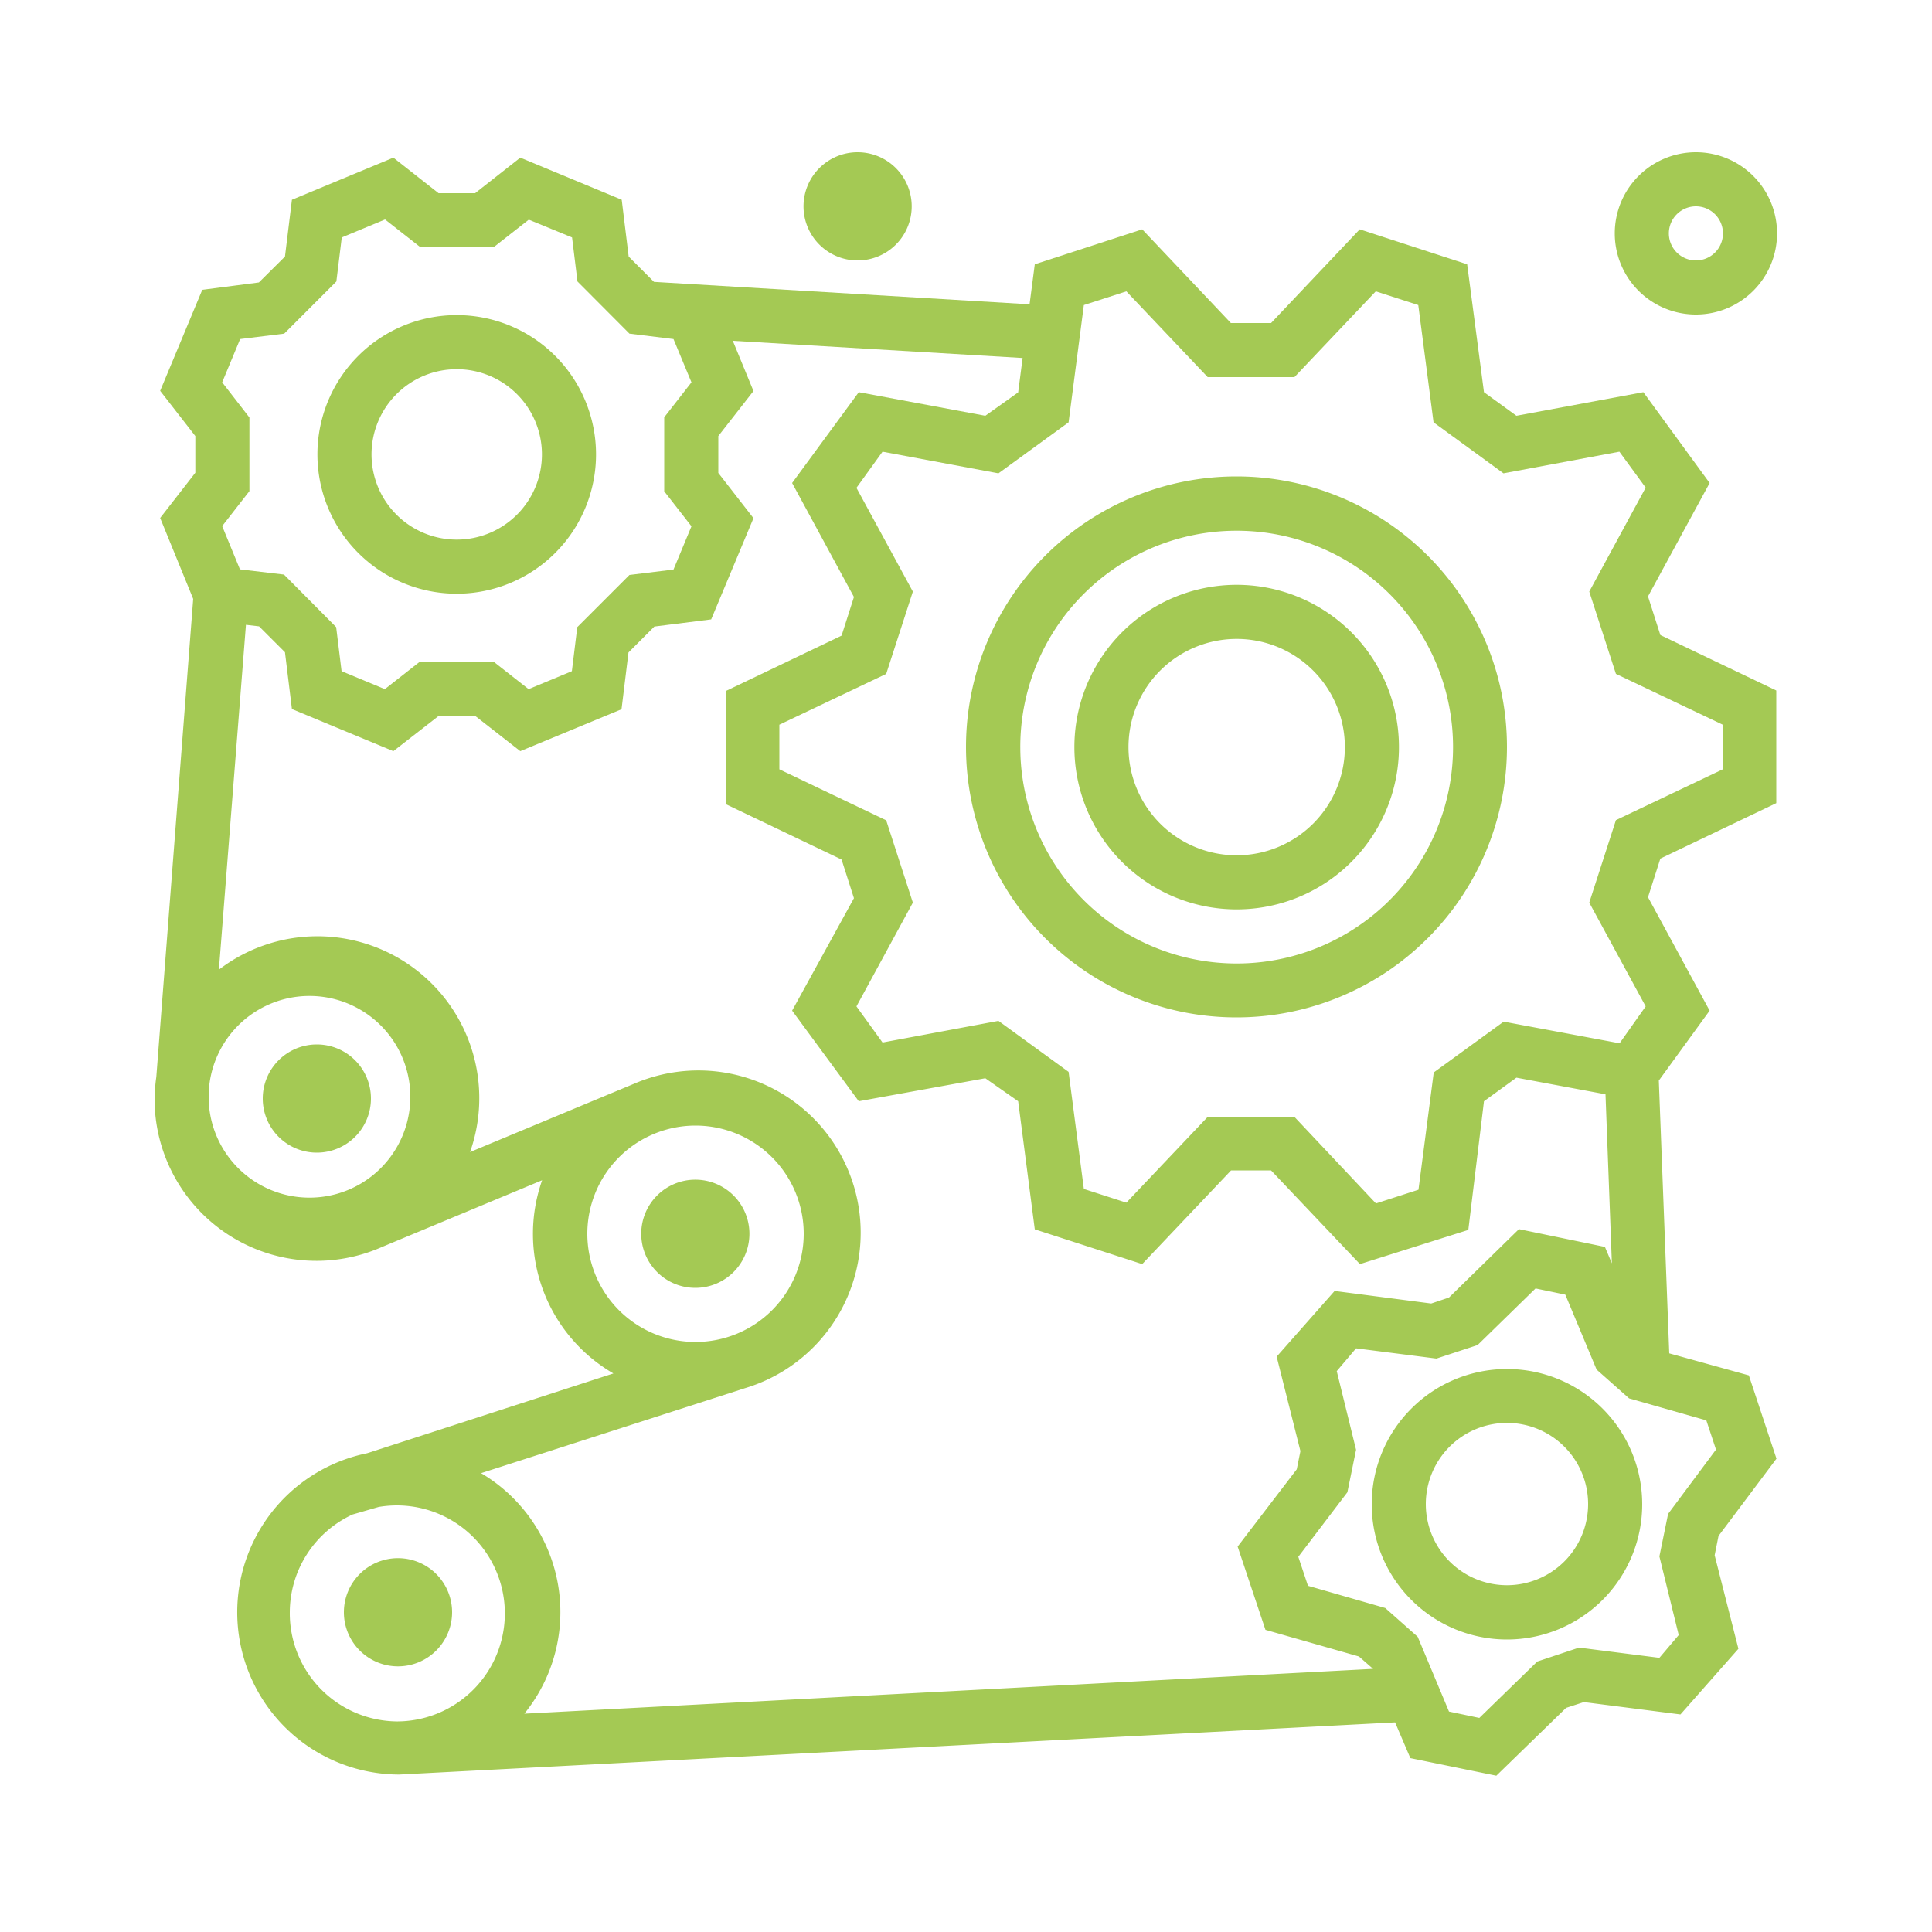
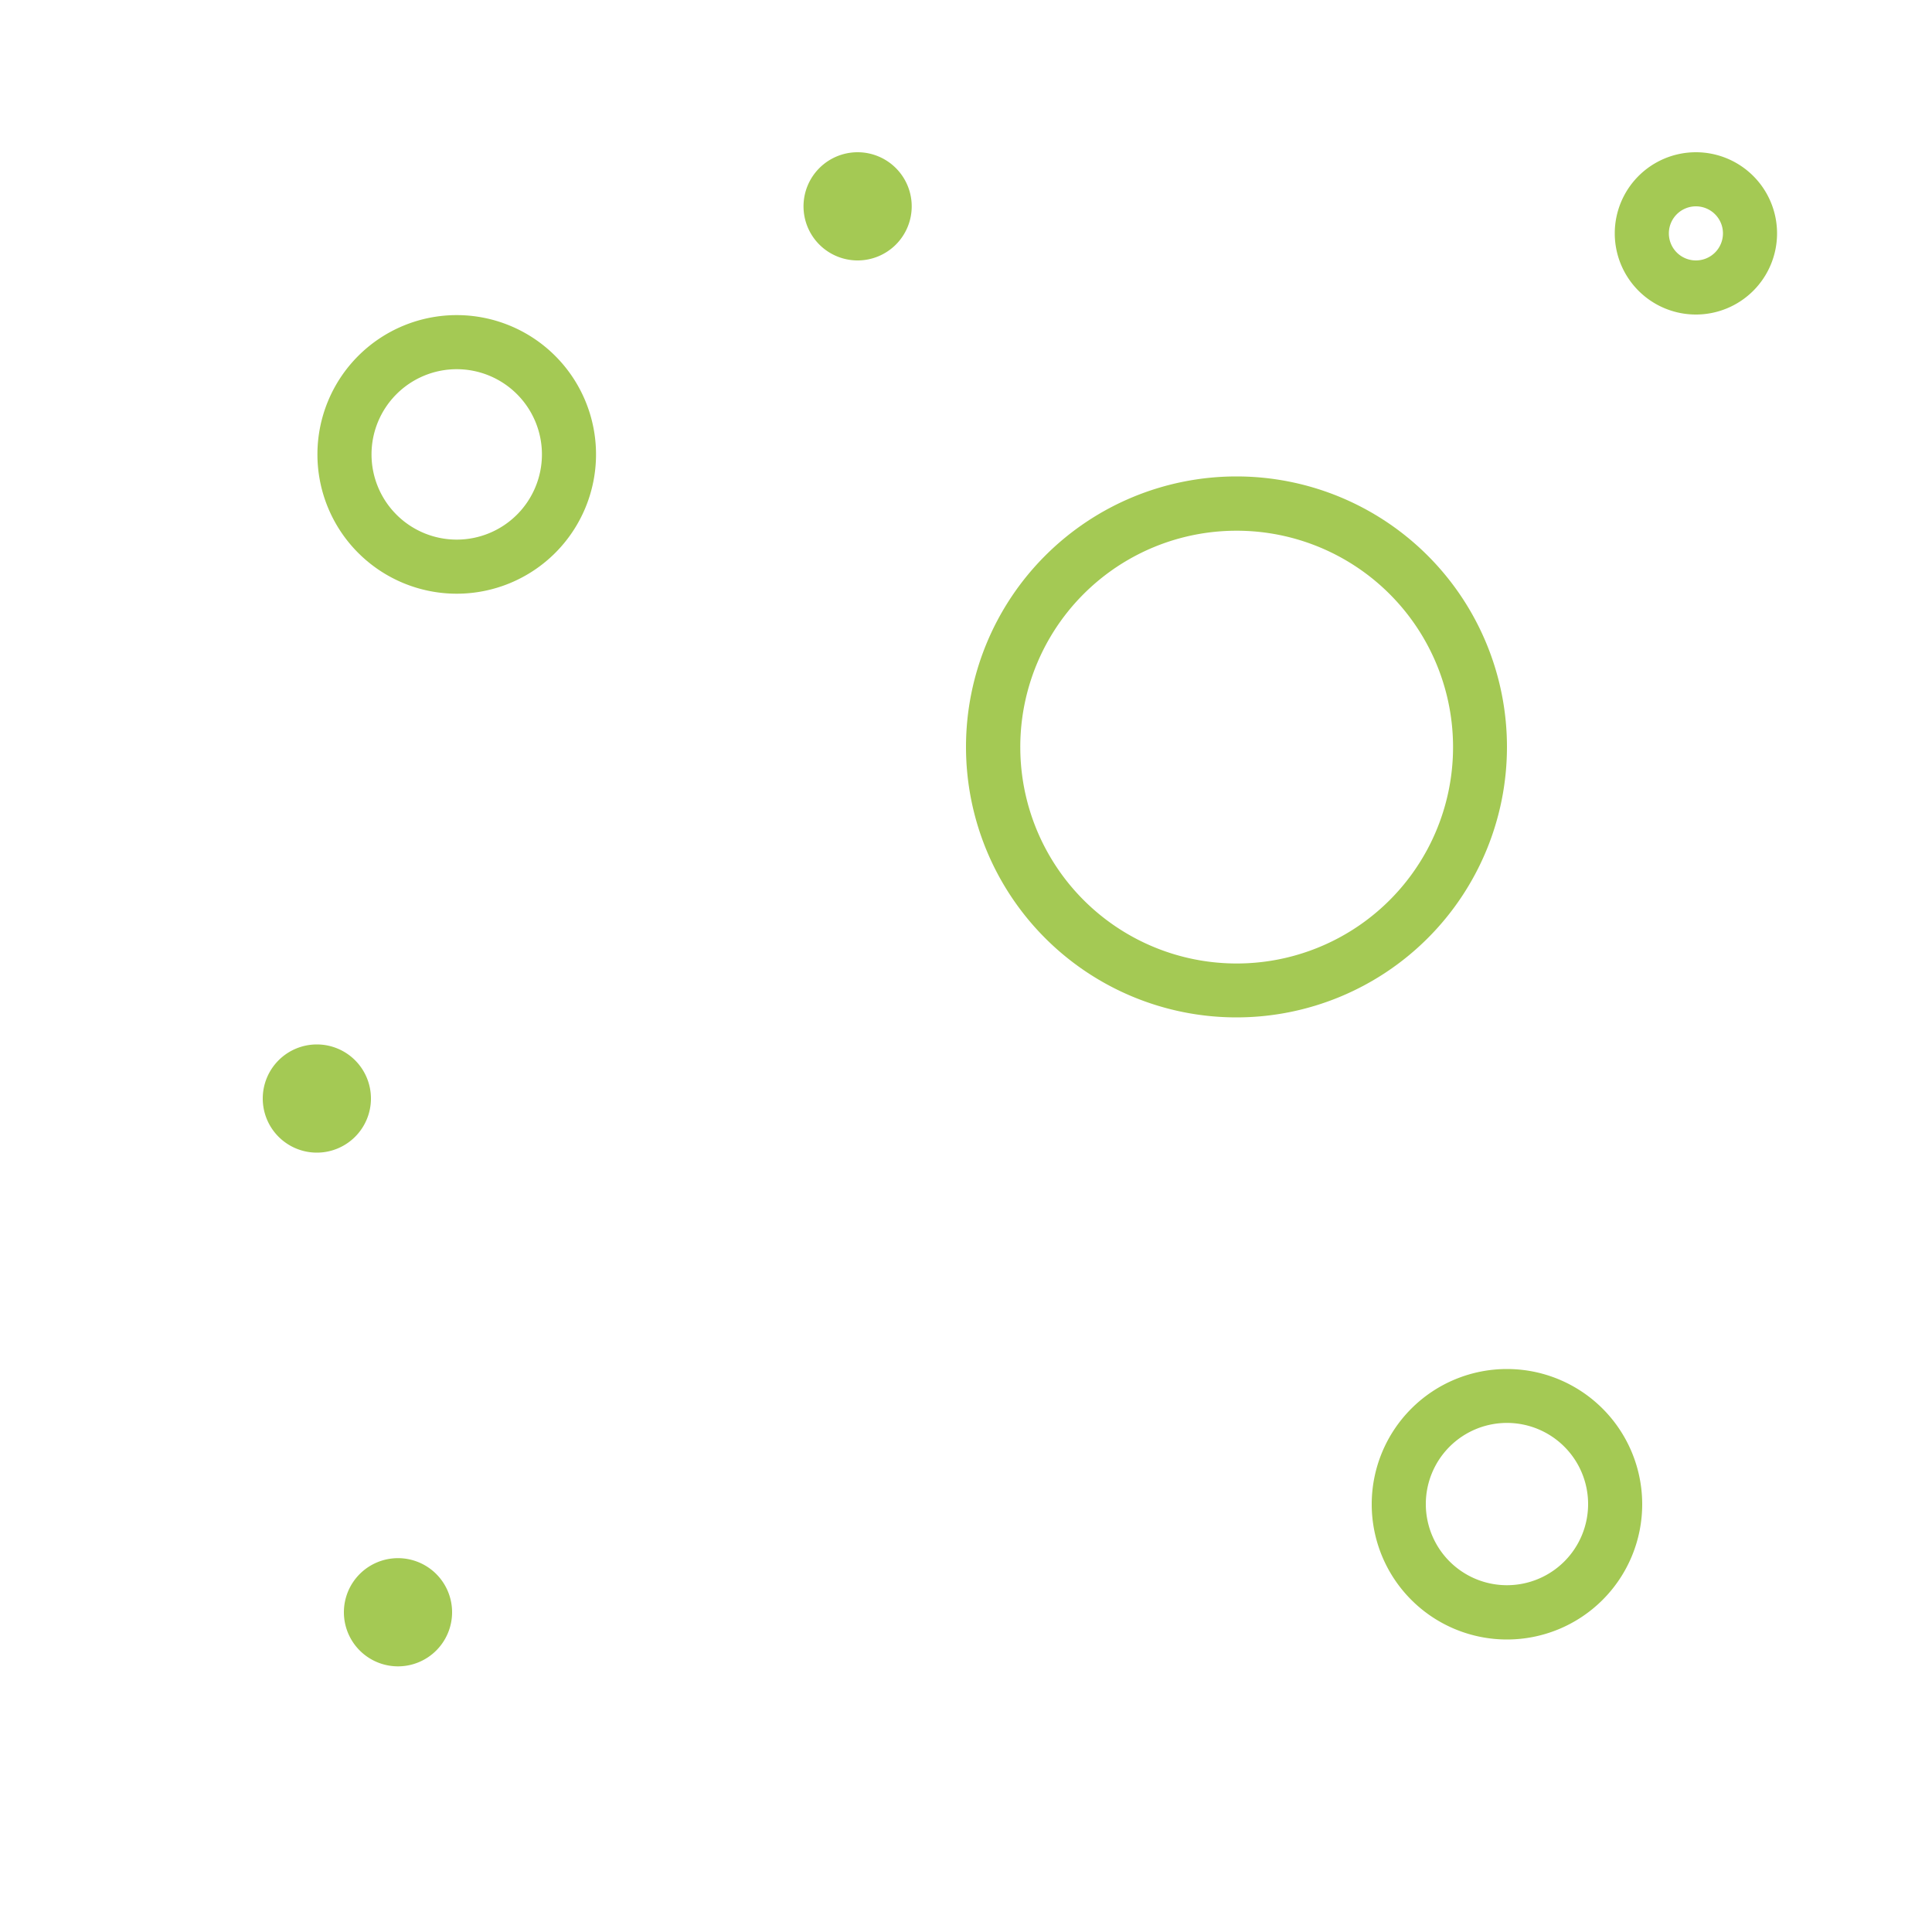
<svg xmlns="http://www.w3.org/2000/svg" id="Calque_1" data-name="Calque 1" viewBox="0 0 100 100">
  <defs>
    <style>.cls-1{fill:#a4c954;}</style>
  </defs>
  <path class="cls-1" d="M23.64,30.73a7.21,7.21,0,1,0-7.21-7.21A7.21,7.21,0,0,0,23.64,30.73Zm0-11.62a4.41,4.41,0,1,1-4.41,4.41A4.41,4.41,0,0,1,23.64,19.11Z" />
-   <path class="cls-1" d="M86.4,70.05l-.54-14.12,2.63-3.62L85.3,46.44l.64-2,6-2.87V35.74l-6-2.87-.64-2L88.49,25,85.06,20.3l-6.57,1.22L76.81,20.3l-.87-6.62-5.56-1.81-4.59,4.85H63.71l-4.59-4.85-5.56,1.81-.27,2.07L33.85,14.59l-1.31-1.31-.36-2.94L26.93,8.16,24.59,10H22.7L20.36,8.16l-5.25,2.18-.36,2.94L13.4,14.62,10.47,15,8.29,20.23l1.82,2.34v1.9L8.29,26.81,10,31,8.09,55.75a7.45,7.45,0,0,0-.08,1v0H8v.11a8.38,8.38,0,0,0,11.78,7.68l8.28-3.45a8.35,8.35,0,0,0,3.69,10L19,75.22A8.4,8.4,0,0,0,20.6,91.85h.07l51.54-2.7L73,91l4.45.91,3.61-3.51.92-.3,5,.64,3-3.4L88.75,80.5l.2-1,3-4-1.43-4.31ZM56.1,15.79l2.2-.71,4.21,4.44H67l4.21-4.44,2.2.71.79,6.07,3.62,2.64,6-1.12,1.36,1.86-2.92,5.38,1.38,4.26,5.53,2.63v2.31l-5.53,2.63-1.38,4.27,2.92,5.37L83.83,54l-6-1.12-3.62,2.63-.79,6.07-2.2.71L67,57.81H62.51L58.3,62.25l-2.2-.71-.79-6.06-3.63-2.64-6,1.12-1.35-1.87,2.92-5.37-1.38-4.26-5.53-2.64V37.51l5.53-2.63,1.38-4.26-2.92-5.37,1.35-1.87,6,1.12,3.63-2.64Zm-44.6,4,.93-2.24,2.28-.28,2.7-2.7.28-2.28,2.24-.93,1.81,1.42h3.83l1.8-1.41,2.24.92.28,2.28,2.69,2.7,2.28.28.93,2.24-1.41,1.81v3.83l1.41,1.81-.93,2.24-2.28.28-2.7,2.7-.28,2.28-2.24.93-1.81-1.42H21.73l-1.81,1.42-2.24-.93-.28-2.28-2.7-2.72-2.28-.27-.92-2.24,1.41-1.81V21.61Zm-.7,37.09,0-.22a5.22,5.22,0,1,1,0,.22ZM36,58.26a5.6,5.6,0,1,1-5.6,5.6A5.6,5.6,0,0,1,36,58.26ZM15,83.45a5.59,5.59,0,0,1,3.25-5.06L19.6,78a5.59,5.59,0,1,1,1,11.1h-.07A5.6,5.6,0,0,1,15,83.45ZM27.14,88.7A8.35,8.35,0,0,0,24.9,76.25l13.67-4.4a8.4,8.4,0,1,0-5.74-15.76l-8.5,3.54a8.38,8.38,0,0,0-13-9.44l1.4-17.85.68.08,1.34,1.34.36,2.94,5.25,2.18,2.34-1.82h1.9l2.33,1.82,5.24-2.17.36-2.94,1.34-1.34,2.94-.37L39,26.82l-1.82-2.34V22.57L39,20.24l-1.07-2.6,15,.89-.23,1.78L51,21.52,44.45,20.3,41,25,44.2,30.9l-.64,2-6,2.87v5.85l6,2.87.64,2L41,52.31,44.45,57,51,55.81,52.7,57l.86,6.63,5.56,1.8,4.6-4.85h2.07l4.6,4.85L76,63.66,76.81,57l1.68-1.22,4.61.86.33,8.75-.36-.85-4.45-.92L75,67.16l-.92.31-5-.65-3,3.4,1.23,4.89-.19.94-3.06,4,1.44,4.31,4.84,1.38.73.64h0Zm59.2-10.34-.45,2.2,1,4.07-1,1.18-4.16-.53L79.57,86l-3,2.92L75,88.59l-1.62-3.87-1.68-1.49-4-1.15-.5-1.5,2.54-3.34.45-2.2-1-4.07,1-1.18,4.16.53,2.13-.7,3-2.93,1.54.32,1.62,3.88,1.68,1.49,4,1.14.5,1.51Z" />
  <path class="cls-1" d="M19.2,56.86a2.8,2.8,0,1,1-2.8-2.8A2.8,2.8,0,0,1,19.2,56.86Z" />
-   <path class="cls-1" d="M38.79,63.86A2.8,2.8,0,1,1,36,61.06,2.8,2.8,0,0,1,38.79,63.86Z" />
  <path class="cls-1" d="M23.4,83.45a2.8,2.8,0,1,1-2.8-2.8A2.8,2.8,0,0,1,23.4,83.45Z" />
  <path class="cls-1" d="M78,70.86a7,7,0,1,0,7,7A7,7,0,0,0,78,70.86Zm0,11.19a4.2,4.2,0,1,1,4.2-4.2A4.2,4.2,0,0,1,78,82.05Z" />
  <path class="cls-1" d="M64,52.66a14,14,0,1,0-14-14A14,14,0,0,0,64,52.66Zm0-25.19a11.2,11.2,0,1,1-11.19,11.2A11.19,11.19,0,0,1,64,27.47Z" />
-   <path class="cls-1" d="M64,47.07a8.4,8.4,0,1,0-8.39-8.4A8.4,8.4,0,0,0,64,47.07Zm0-14a5.6,5.6,0,1,1-5.59,5.6A5.6,5.6,0,0,1,64,33.07Z" />
  <path class="cls-1" d="M83.58,12.08a4.2,4.2,0,1,0,4.2-4.2A4.2,4.2,0,0,0,83.58,12.08Zm5.6,0a1.4,1.4,0,1,1-1.4-1.4A1.4,1.4,0,0,1,89.18,12.08Z" />
  <path class="cls-1" d="M47.19,10.68a2.8,2.8,0,1,1-2.8-2.8A2.8,2.8,0,0,1,47.19,10.68Z" />
</svg>